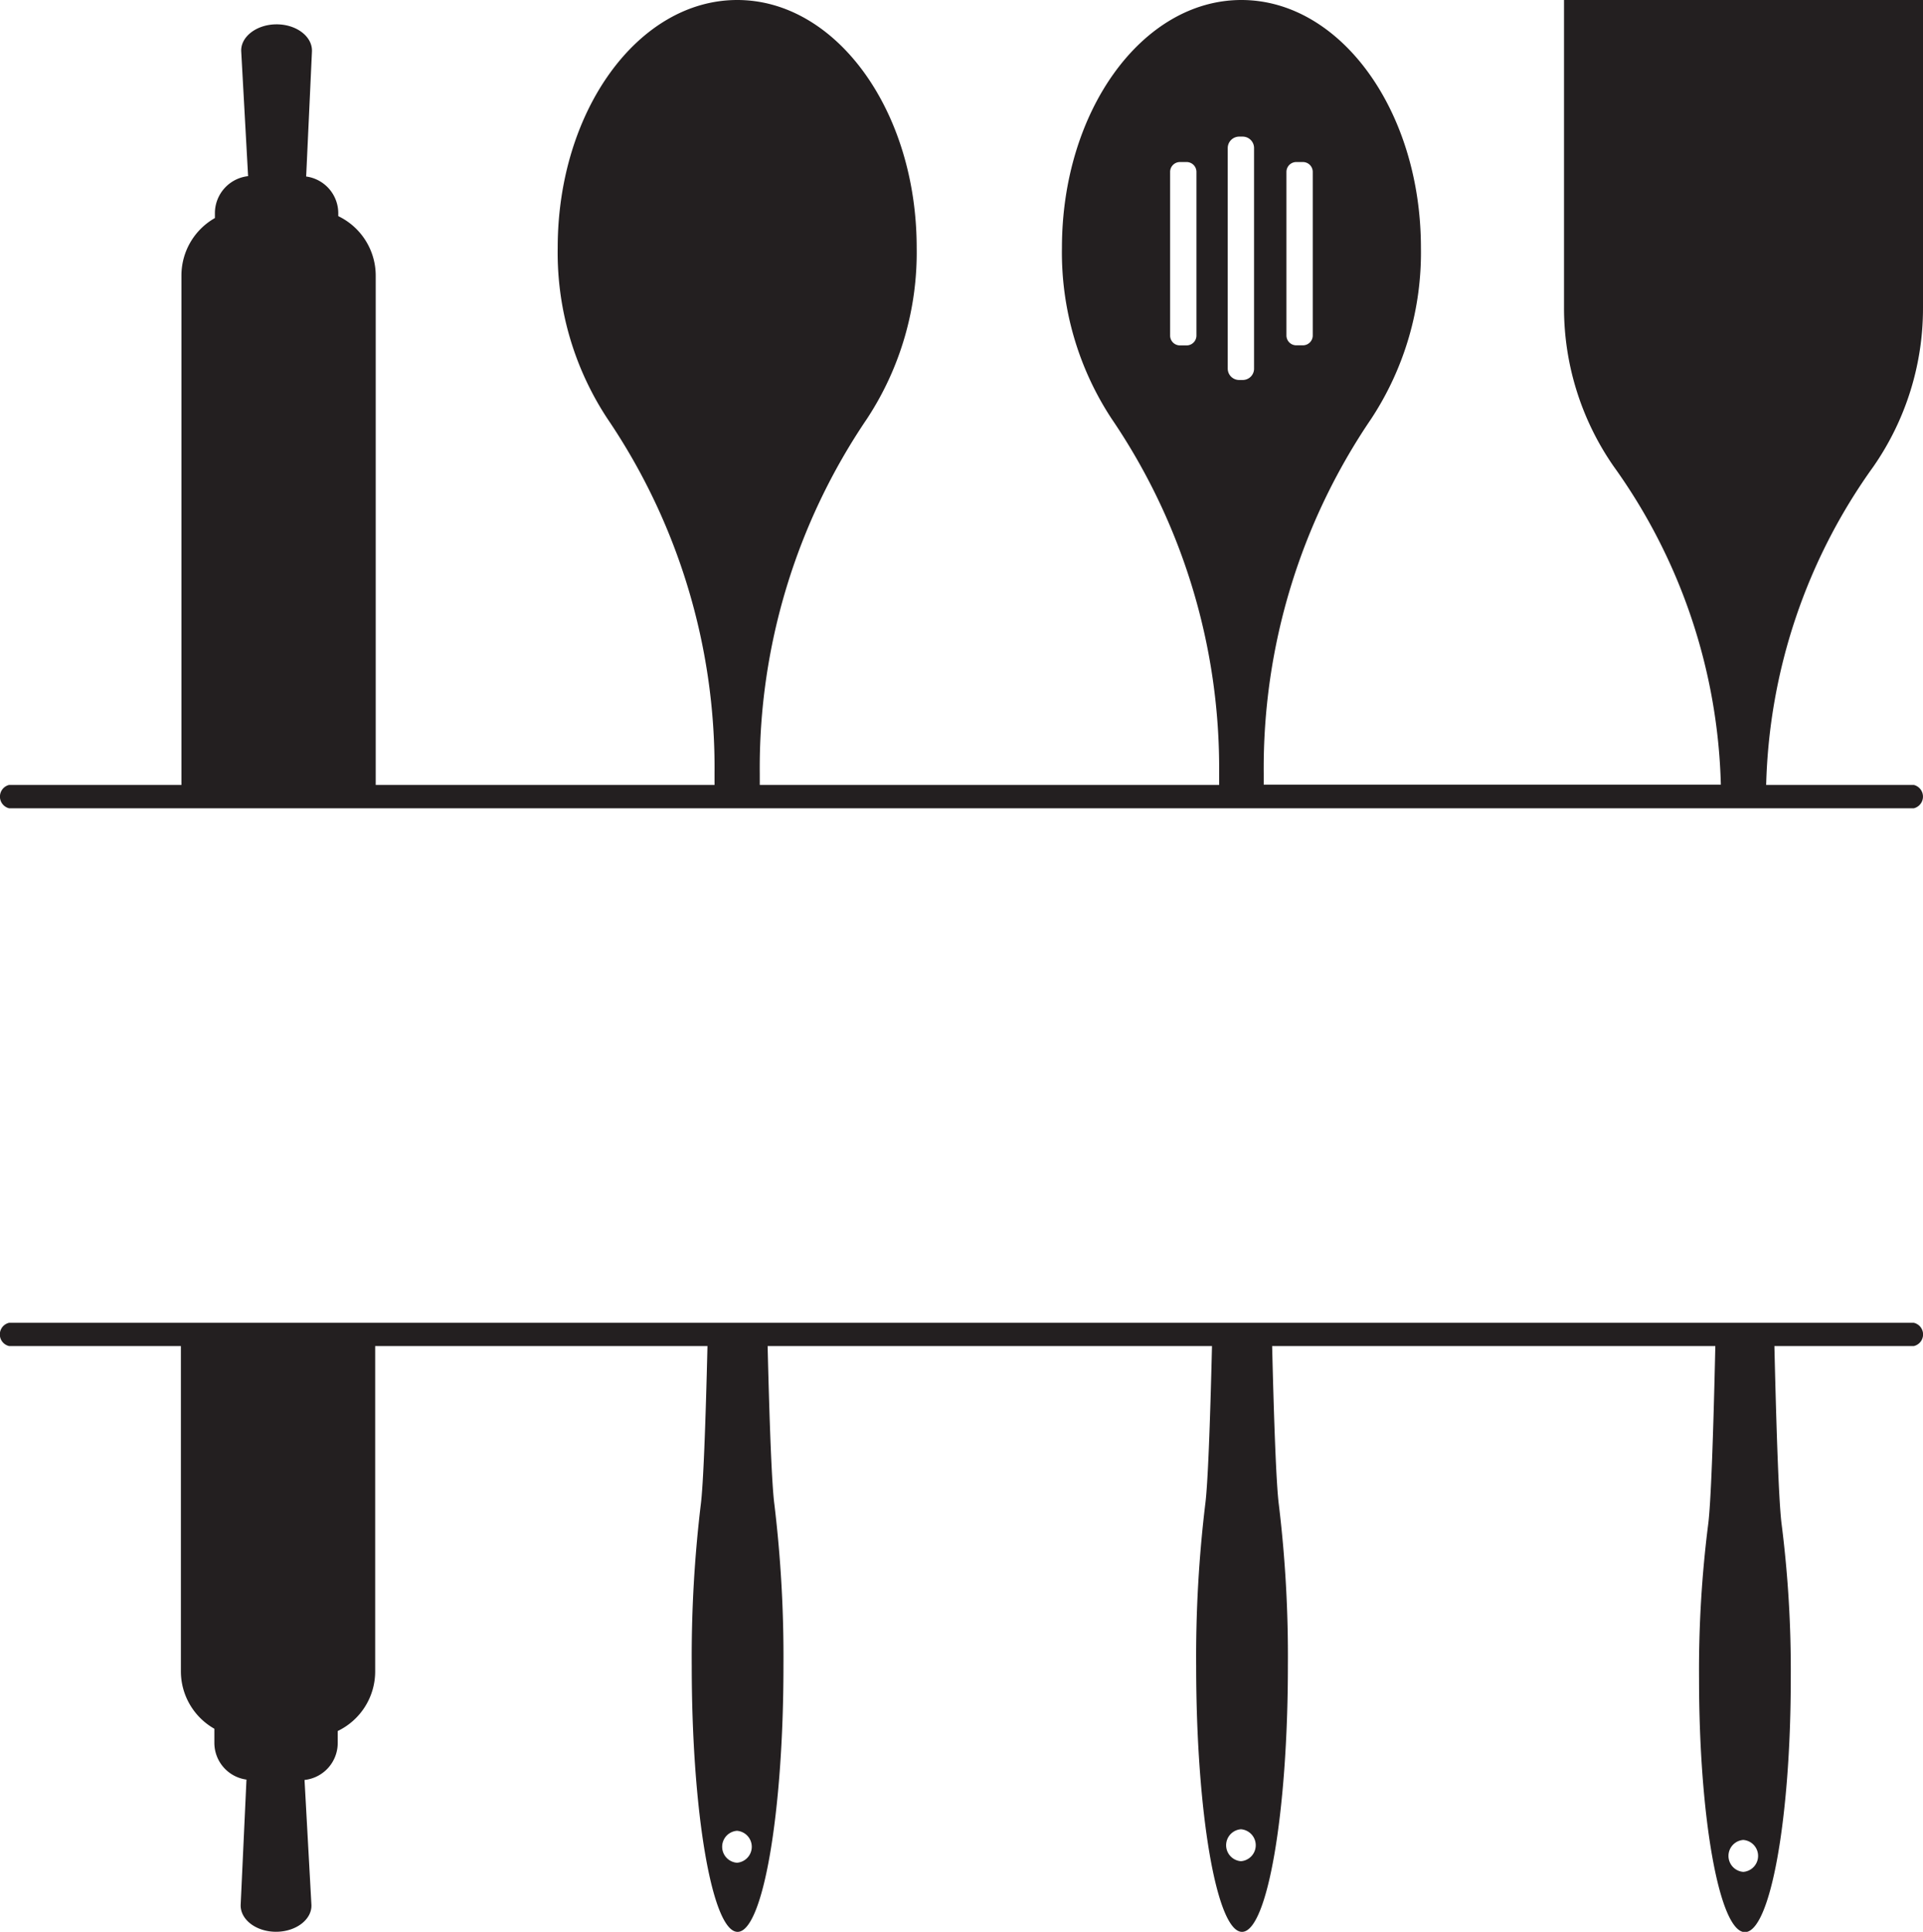
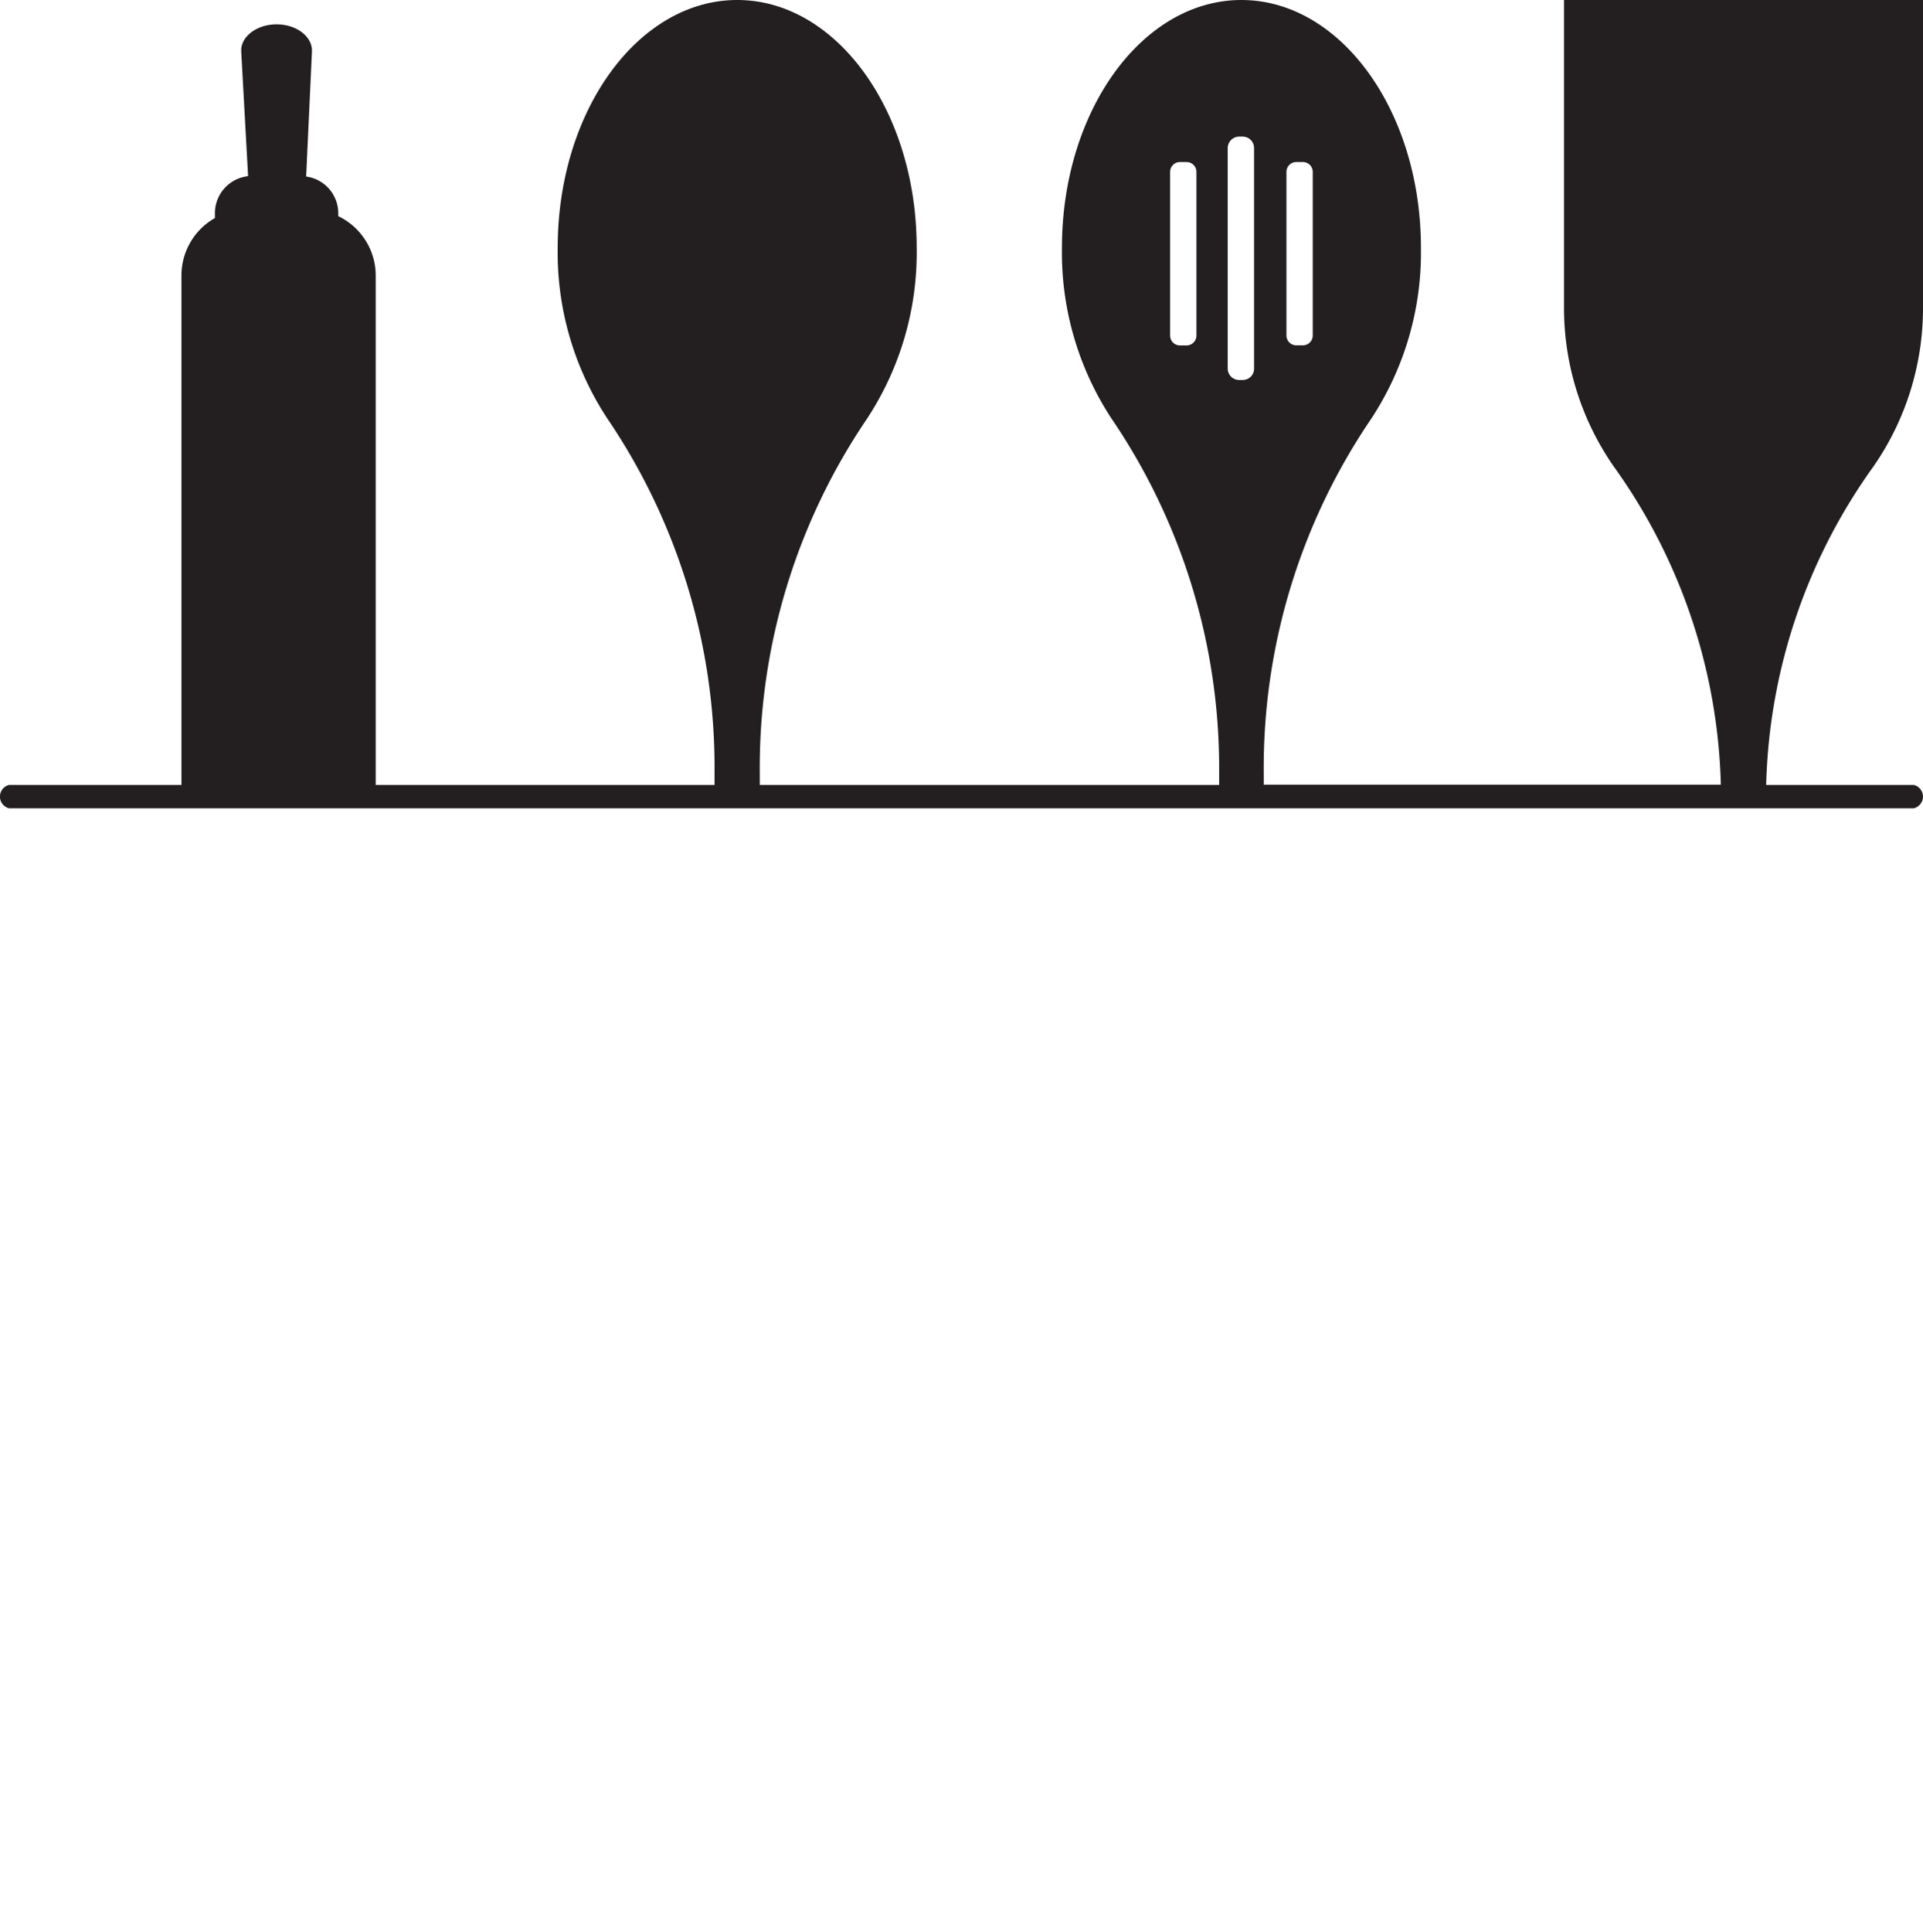
<svg xmlns="http://www.w3.org/2000/svg" viewBox="0 0 212.61 213.53">
  <defs>
    <style>.cls-1{fill:#231f20;}</style>
  </defs>
  <g id="Слой_2" data-name="Слой 2">
    <g id="Слой_1-2" data-name="Слой 1">
      <path class="cls-1" d="M172.92,34h0a30.66,30.66,0,0,0,5.49,17.55,63,63,0,0,1,11.85,35.18H139.72V85.44a68.6,68.6,0,0,1,11.89-39.16,33.42,33.42,0,0,0,5.49-18.9C157.1,12.26,148.21,0,137.25,0s-19.84,12.26-19.84,27.38a33.42,33.42,0,0,0,5.49,18.9,68.68,68.68,0,0,1,11.89,39.16v1.32H84V85.44A68.68,68.68,0,0,1,95.86,46.28a33.42,33.42,0,0,0,5.49-18.9C101.35,12.26,92.47,0,81.51,0S61.66,12.26,61.66,27.38a33.35,33.35,0,0,0,5.5,18.9A68.67,68.67,0,0,1,79,85.44v1.32H41.54V30.47a7.3,7.3,0,0,0-4.14-6.58v-.31a4.1,4.1,0,0,0-3.55-4.07l.64-13.82c.07-1.64-1.7-3-3.91-3s-4,1.38-3.91,3l.76,13.78a4.12,4.12,0,0,0-3.67,4.09v.54a7.3,7.3,0,0,0-3.7,6.35V86.76H1a1.33,1.33,0,0,0,0,2.58H211.6a1.33,1.33,0,0,0,0-2.58H195.27a62.93,62.93,0,0,1,11.85-35.18A30.66,30.66,0,0,0,212.61,34h0V0H172.92ZM142.23,19a1.09,1.09,0,0,1,1.1-1.09h.72A1.09,1.09,0,0,1,145.14,19V37.08a1.09,1.09,0,0,1-1.09,1.09h-.72a1.09,1.09,0,0,1-1.1-1.09Zm-9.95,18.09a1.09,1.09,0,0,1-1.1,1.09h-.72a1.09,1.09,0,0,1-1.09-1.09V19a1.09,1.09,0,0,1,1.09-1.09h.72a1.09,1.09,0,0,1,1.1,1.09Zm3.46-20.72A1.27,1.27,0,0,1,137,15.1h.4a1.26,1.26,0,0,1,1.25,1.26V40.7A1.25,1.25,0,0,1,137.4,42H137a1.26,1.26,0,0,1-1.26-1.25Z" />
-       <path class="cls-1" d="M211.6,146.21H1a1.32,1.32,0,0,0,0,2.57h19v35.95a7.3,7.3,0,0,0,3.7,6.35v1.55a4.1,4.1,0,0,0,3.55,4.07l-.64,13.82c-.07,1.64,1.7,3,3.91,3h0c2.22,0,4-1.38,3.91-3l-.76-13.78a4.11,4.11,0,0,0,3.67-4.09v-1.32a7.3,7.3,0,0,0,4.14-6.58V148.78H78.22c-.21,8.67-.46,15.37-.74,17.52a141,141,0,0,0-1,17.84c0,16.23,2.27,29.39,5.07,29.39s5.07-13.16,5.07-29.39a141.09,141.09,0,0,0-1-17.84c-.29-2.15-.54-8.85-.75-17.52H134c-.21,8.67-.46,15.37-.75,17.52a141,141,0,0,0-1,17.84c0,16.23,2.27,29.39,5.07,29.39s5.07-13.16,5.07-29.39a139.24,139.24,0,0,0-1-17.84c-.28-2.15-.53-8.85-.74-17.52h49c-.22,9.8-.49,17.53-.8,19.78a128,128,0,0,0-1,17c0,15.46,2.27,28,5.07,28s5.07-12.53,5.07-28a128,128,0,0,0-1-17c-.31-2.25-.58-10-.81-19.78H211.6a1.32,1.32,0,0,0,0-2.57ZM81.48,205.89a1.77,1.77,0,0,1,0-3.53A1.77,1.77,0,0,1,81.48,205.89Zm55.72-.17a1.77,1.77,0,0,1,0-3.53A1.77,1.77,0,0,1,137.2,205.72Zm55.54,1.18a1.77,1.77,0,0,1,0-3.53A1.77,1.77,0,0,1,192.74,206.9Z" />
    </g>
  </g>
</svg>